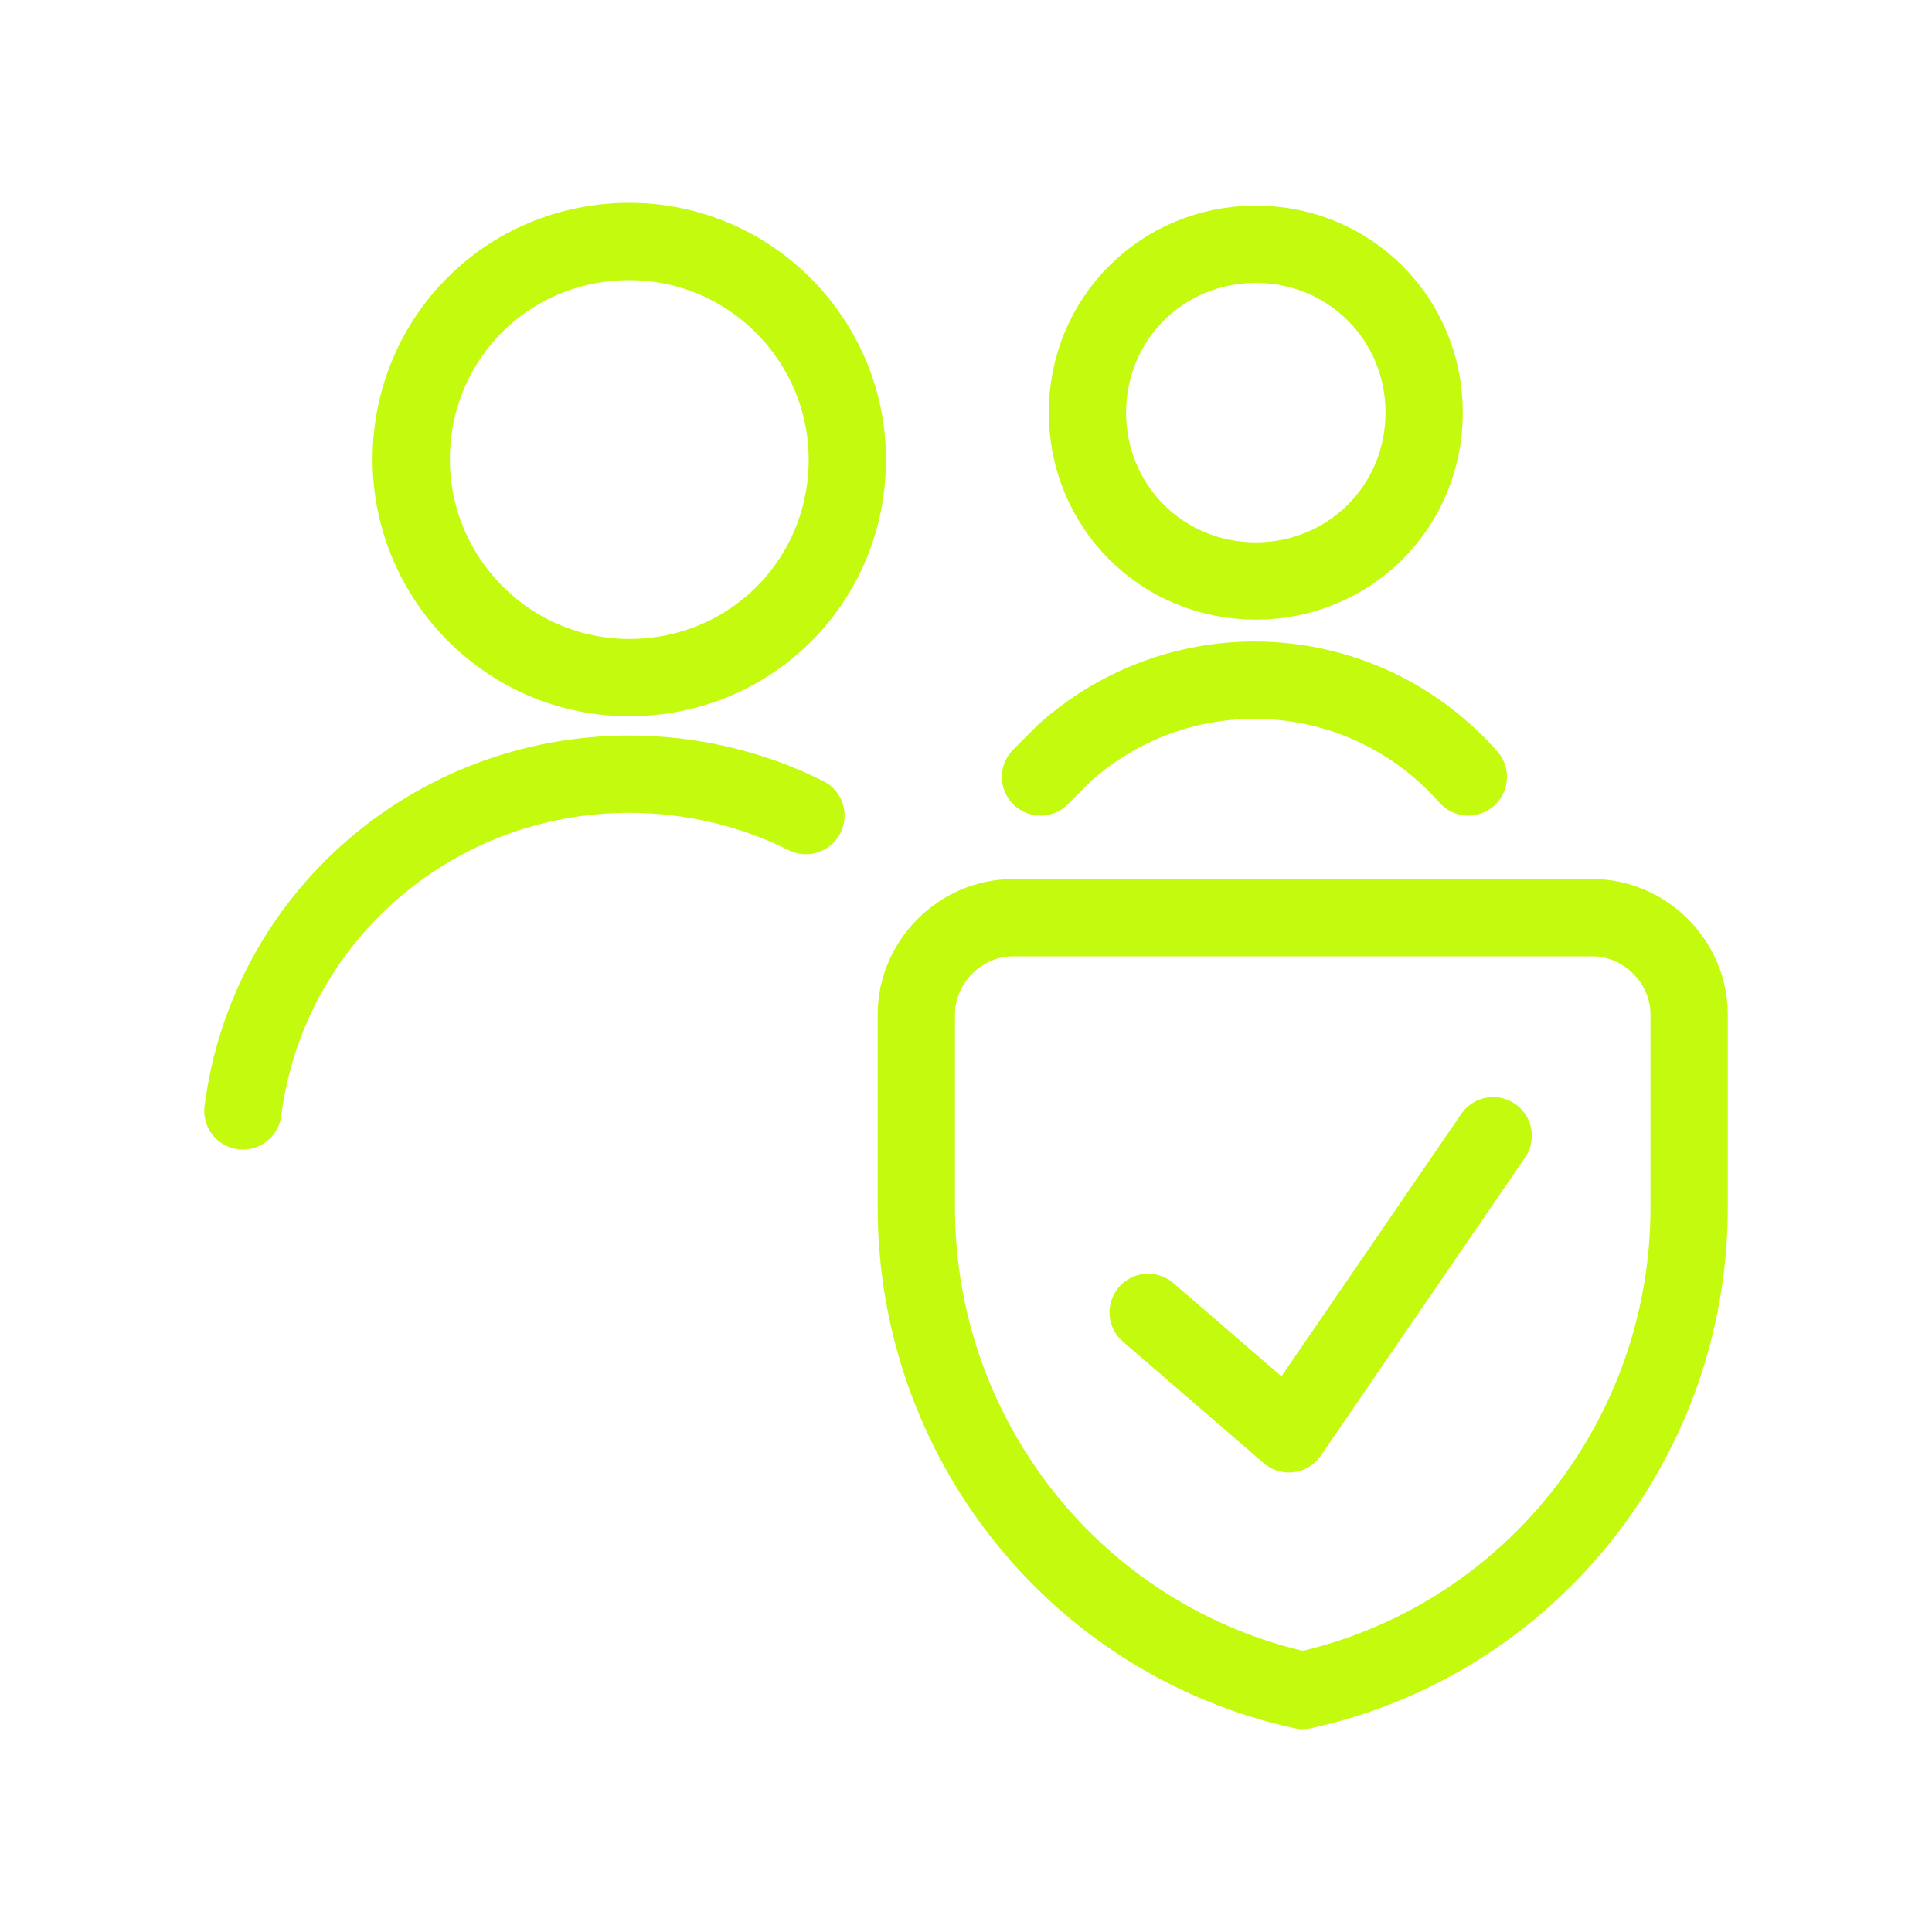
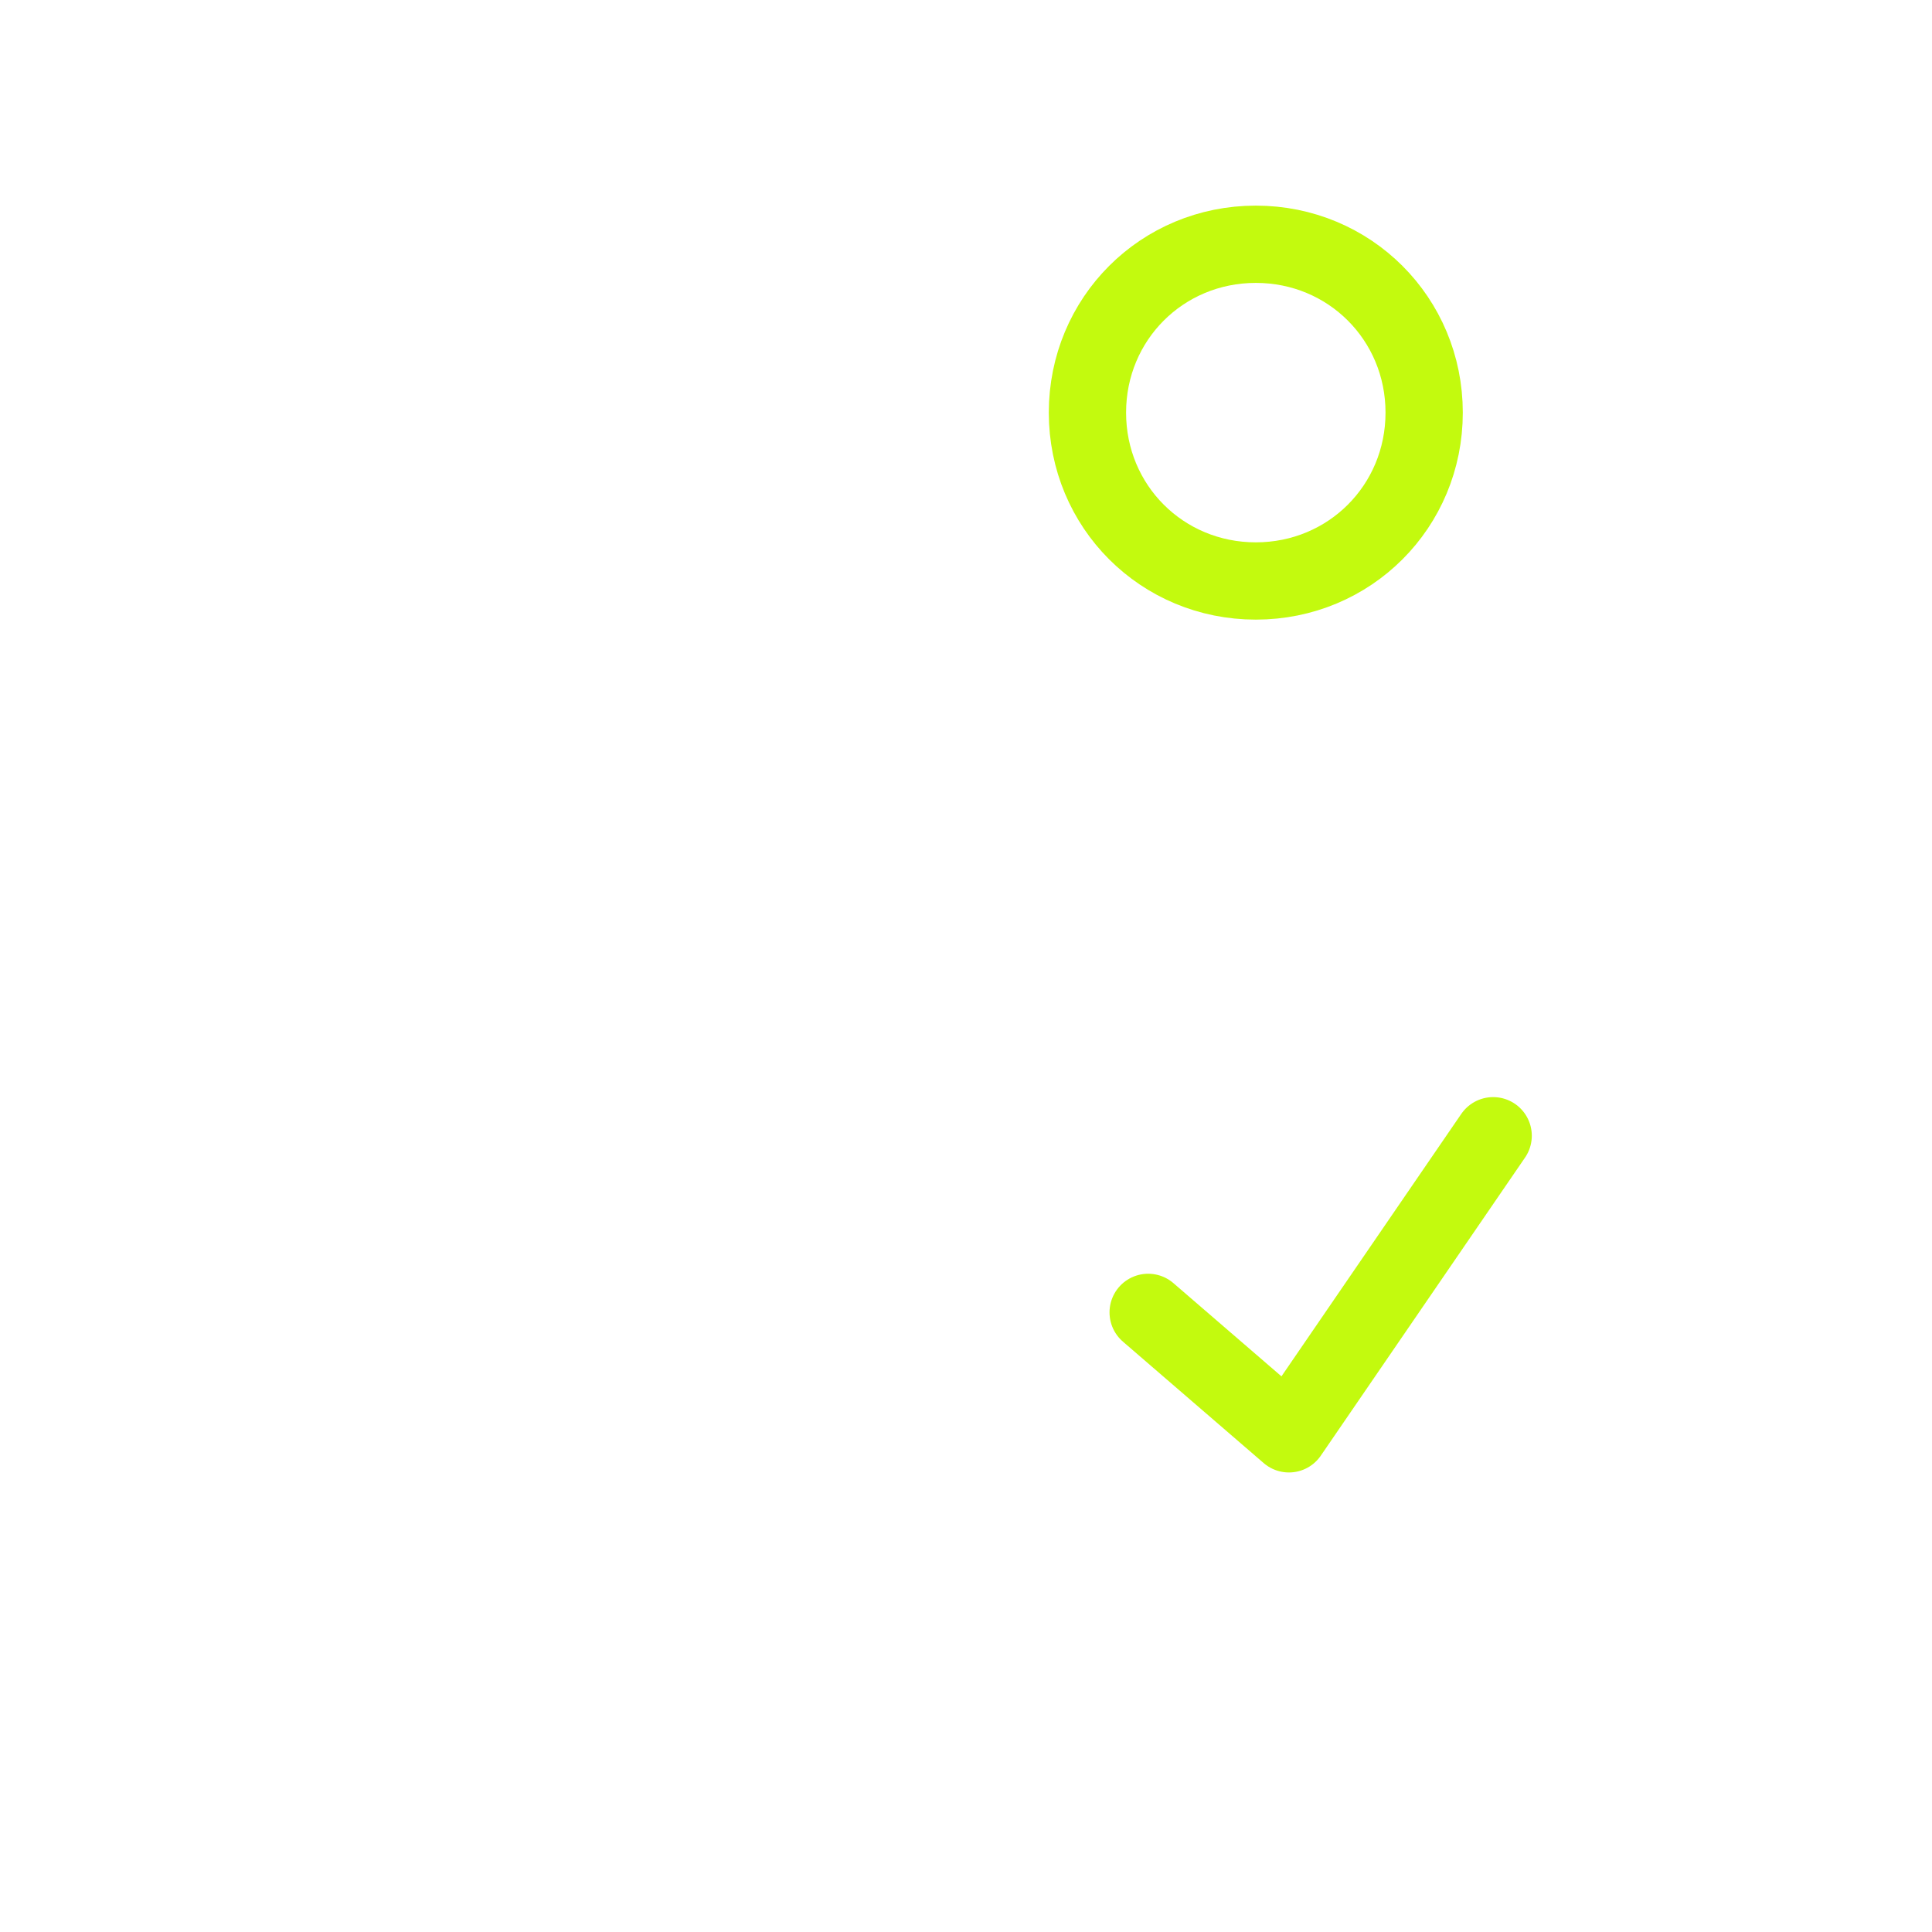
<svg xmlns="http://www.w3.org/2000/svg" id="Layer_1" data-name="Layer 1" viewBox="0 0 70 70">
  <defs>
    <style>
      .cls-1 {
        fill: none;
        stroke: #c3fa0e;
        stroke-linecap: round;
        stroke-linejoin: round;
        stroke-width: 2.8px;
      }
    </style>
  </defs>
-   <path class="cls-1" d="M61.2,43.75c0,8.4-5.8,15.7-14,17.5-8.2-1.8-14-9.1-14-17.5v-7c0-1.9,1.6-3.5,3.5-3.5h21c1.9,0,3.5,1.6,3.5,3.5v7Z" />
  <path class="cls-1" d="M41.6,47.55l5.1,4.4,7.4-10.8" />
-   <path class="cls-1" d="M29.2,29.55c-2-1-4.2-1.5-6.4-1.5-7.1,0-13.1,5.2-14,12.2" />
-   <path class="cls-1" d="M14.9,16.65c0,4.3,3.5,7.9,7.9,7.9s7.9-3.5,7.9-7.9h0c0-4.3-3.5-7.9-7.9-7.9s-7.9,3.5-7.9,7.9h0Z" />
  <path class="cls-1" d="M39.4,14.95c0,3.4,2.7,6.1,6.1,6.1s6.1-2.7,6.1-6.1h0c0-3.4-2.7-6.1-6.1-6.1s-6.1,2.7-6.1,6.1h0Z" />
-   <path class="cls-1" d="M53.2,28.15c-3.8-4.3-10.3-4.7-14.6-.9l-.9.9" />
</svg>